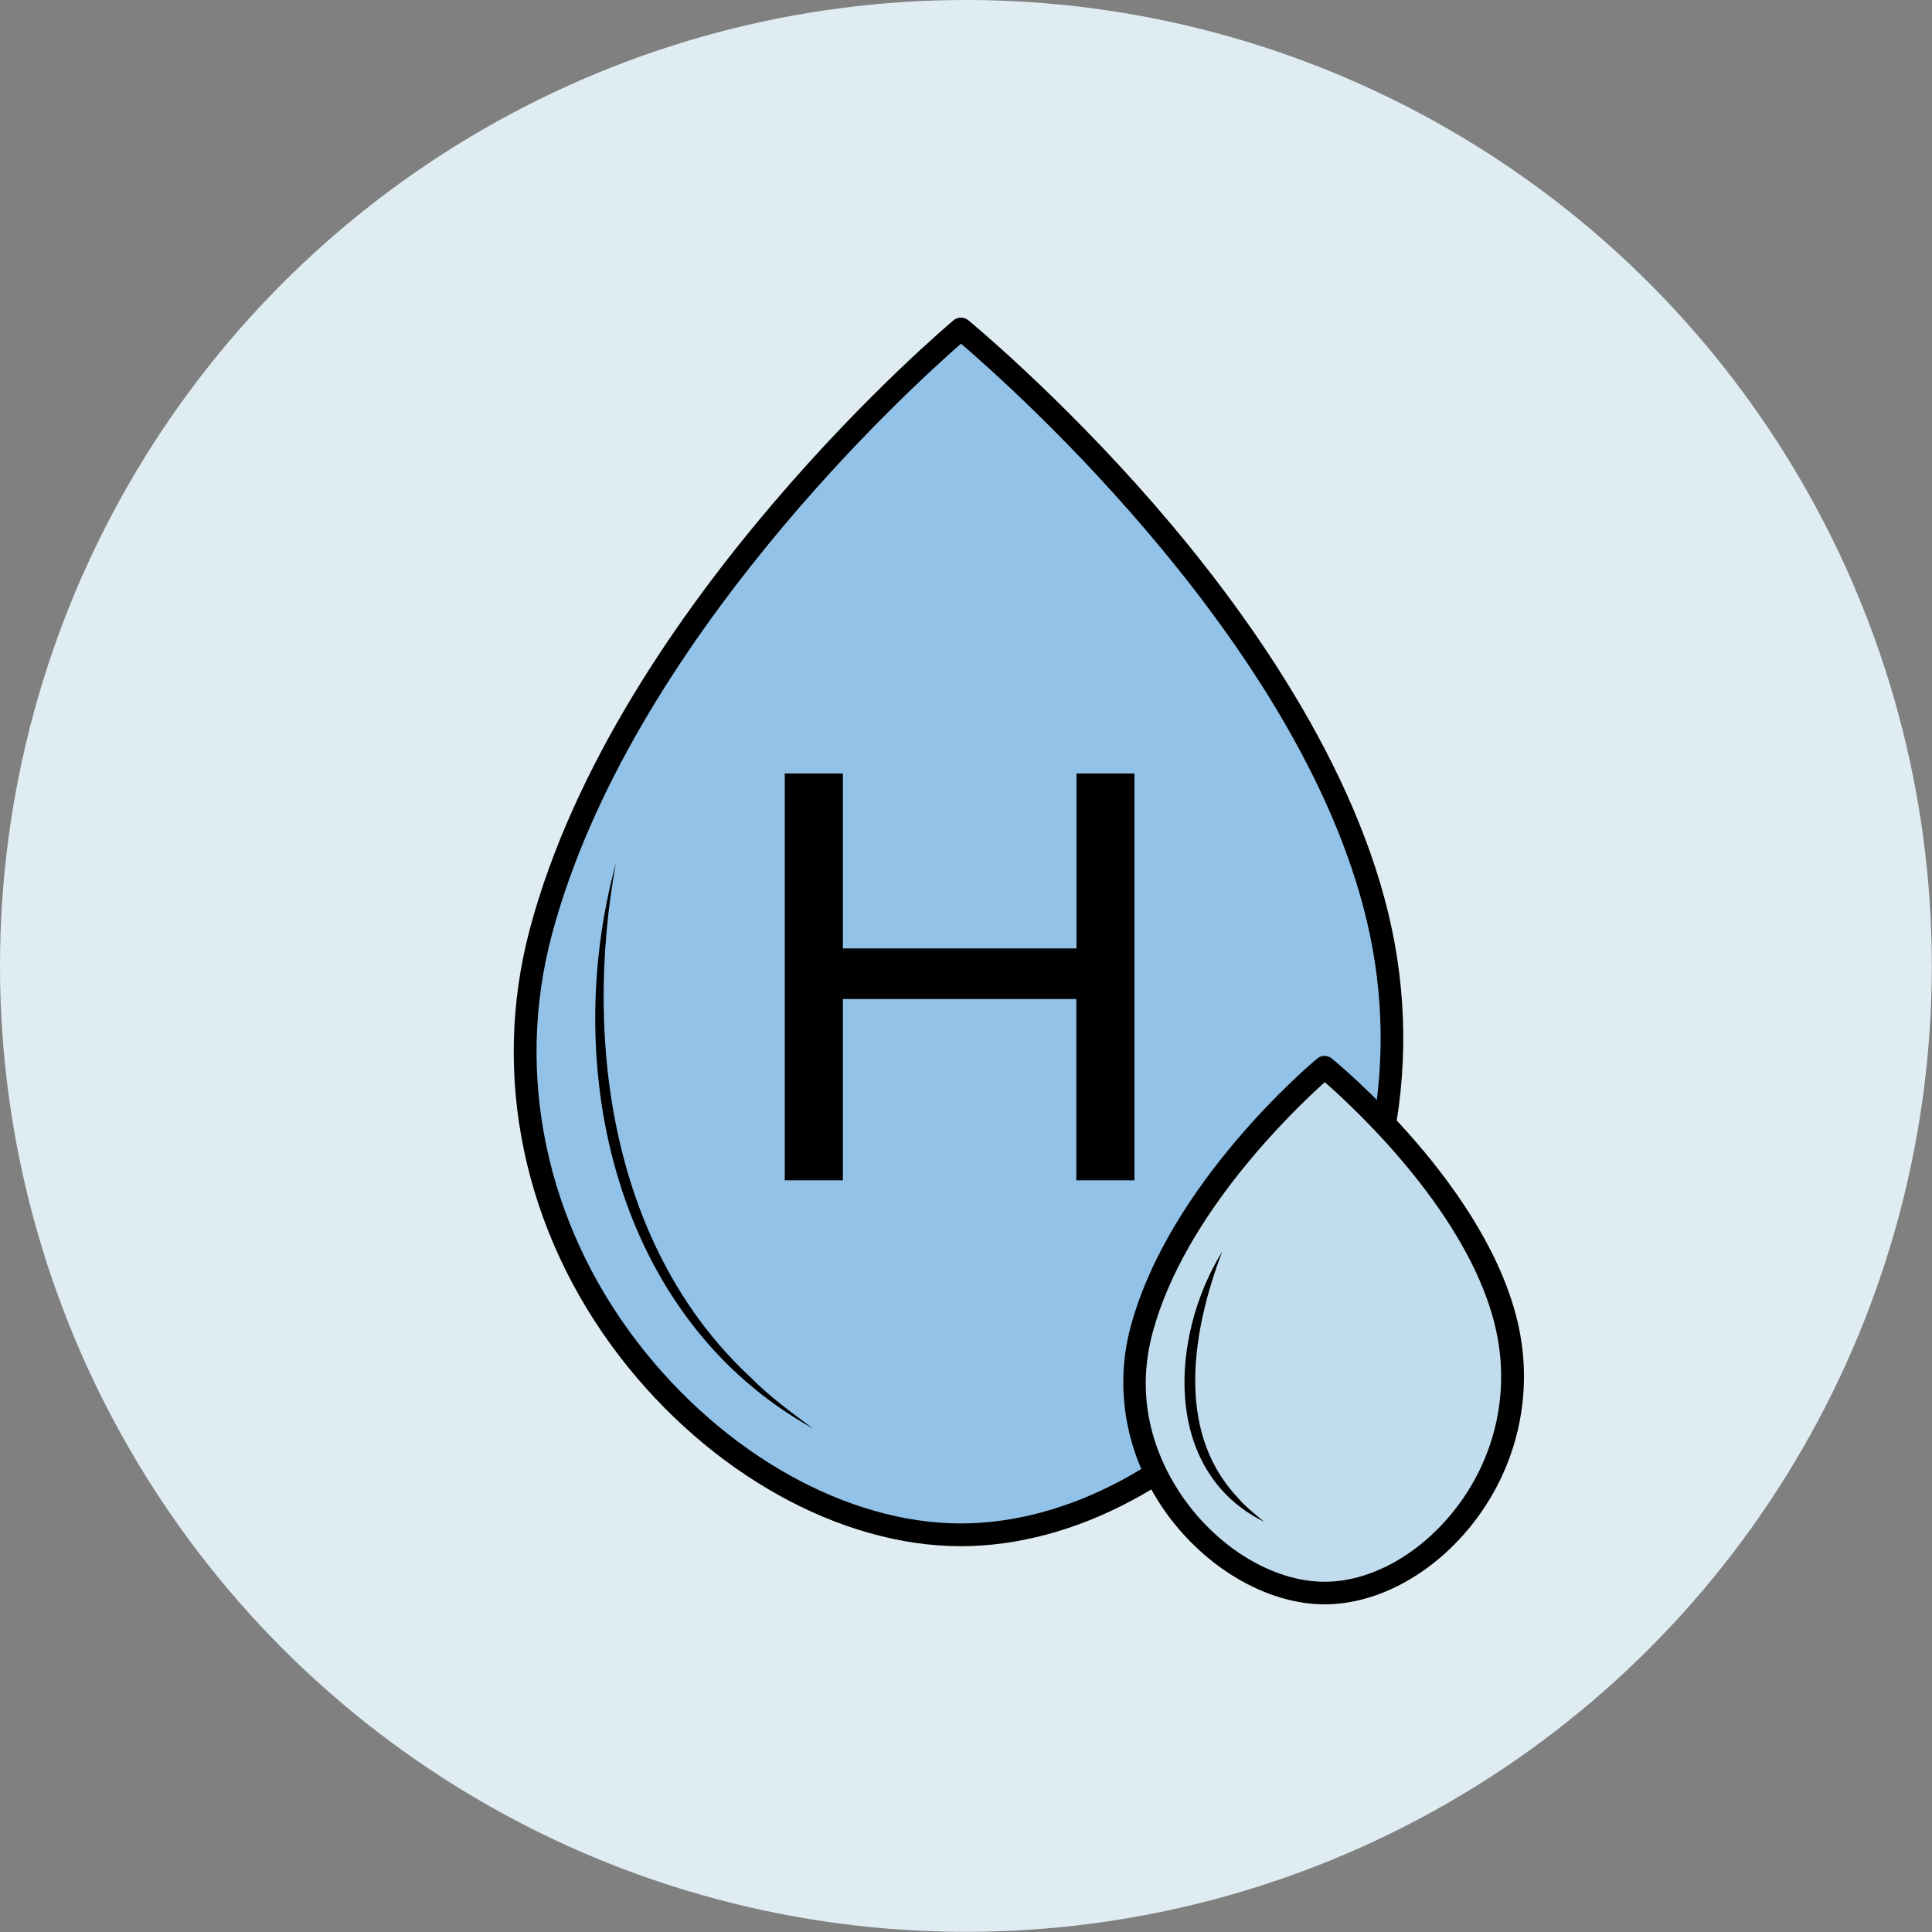
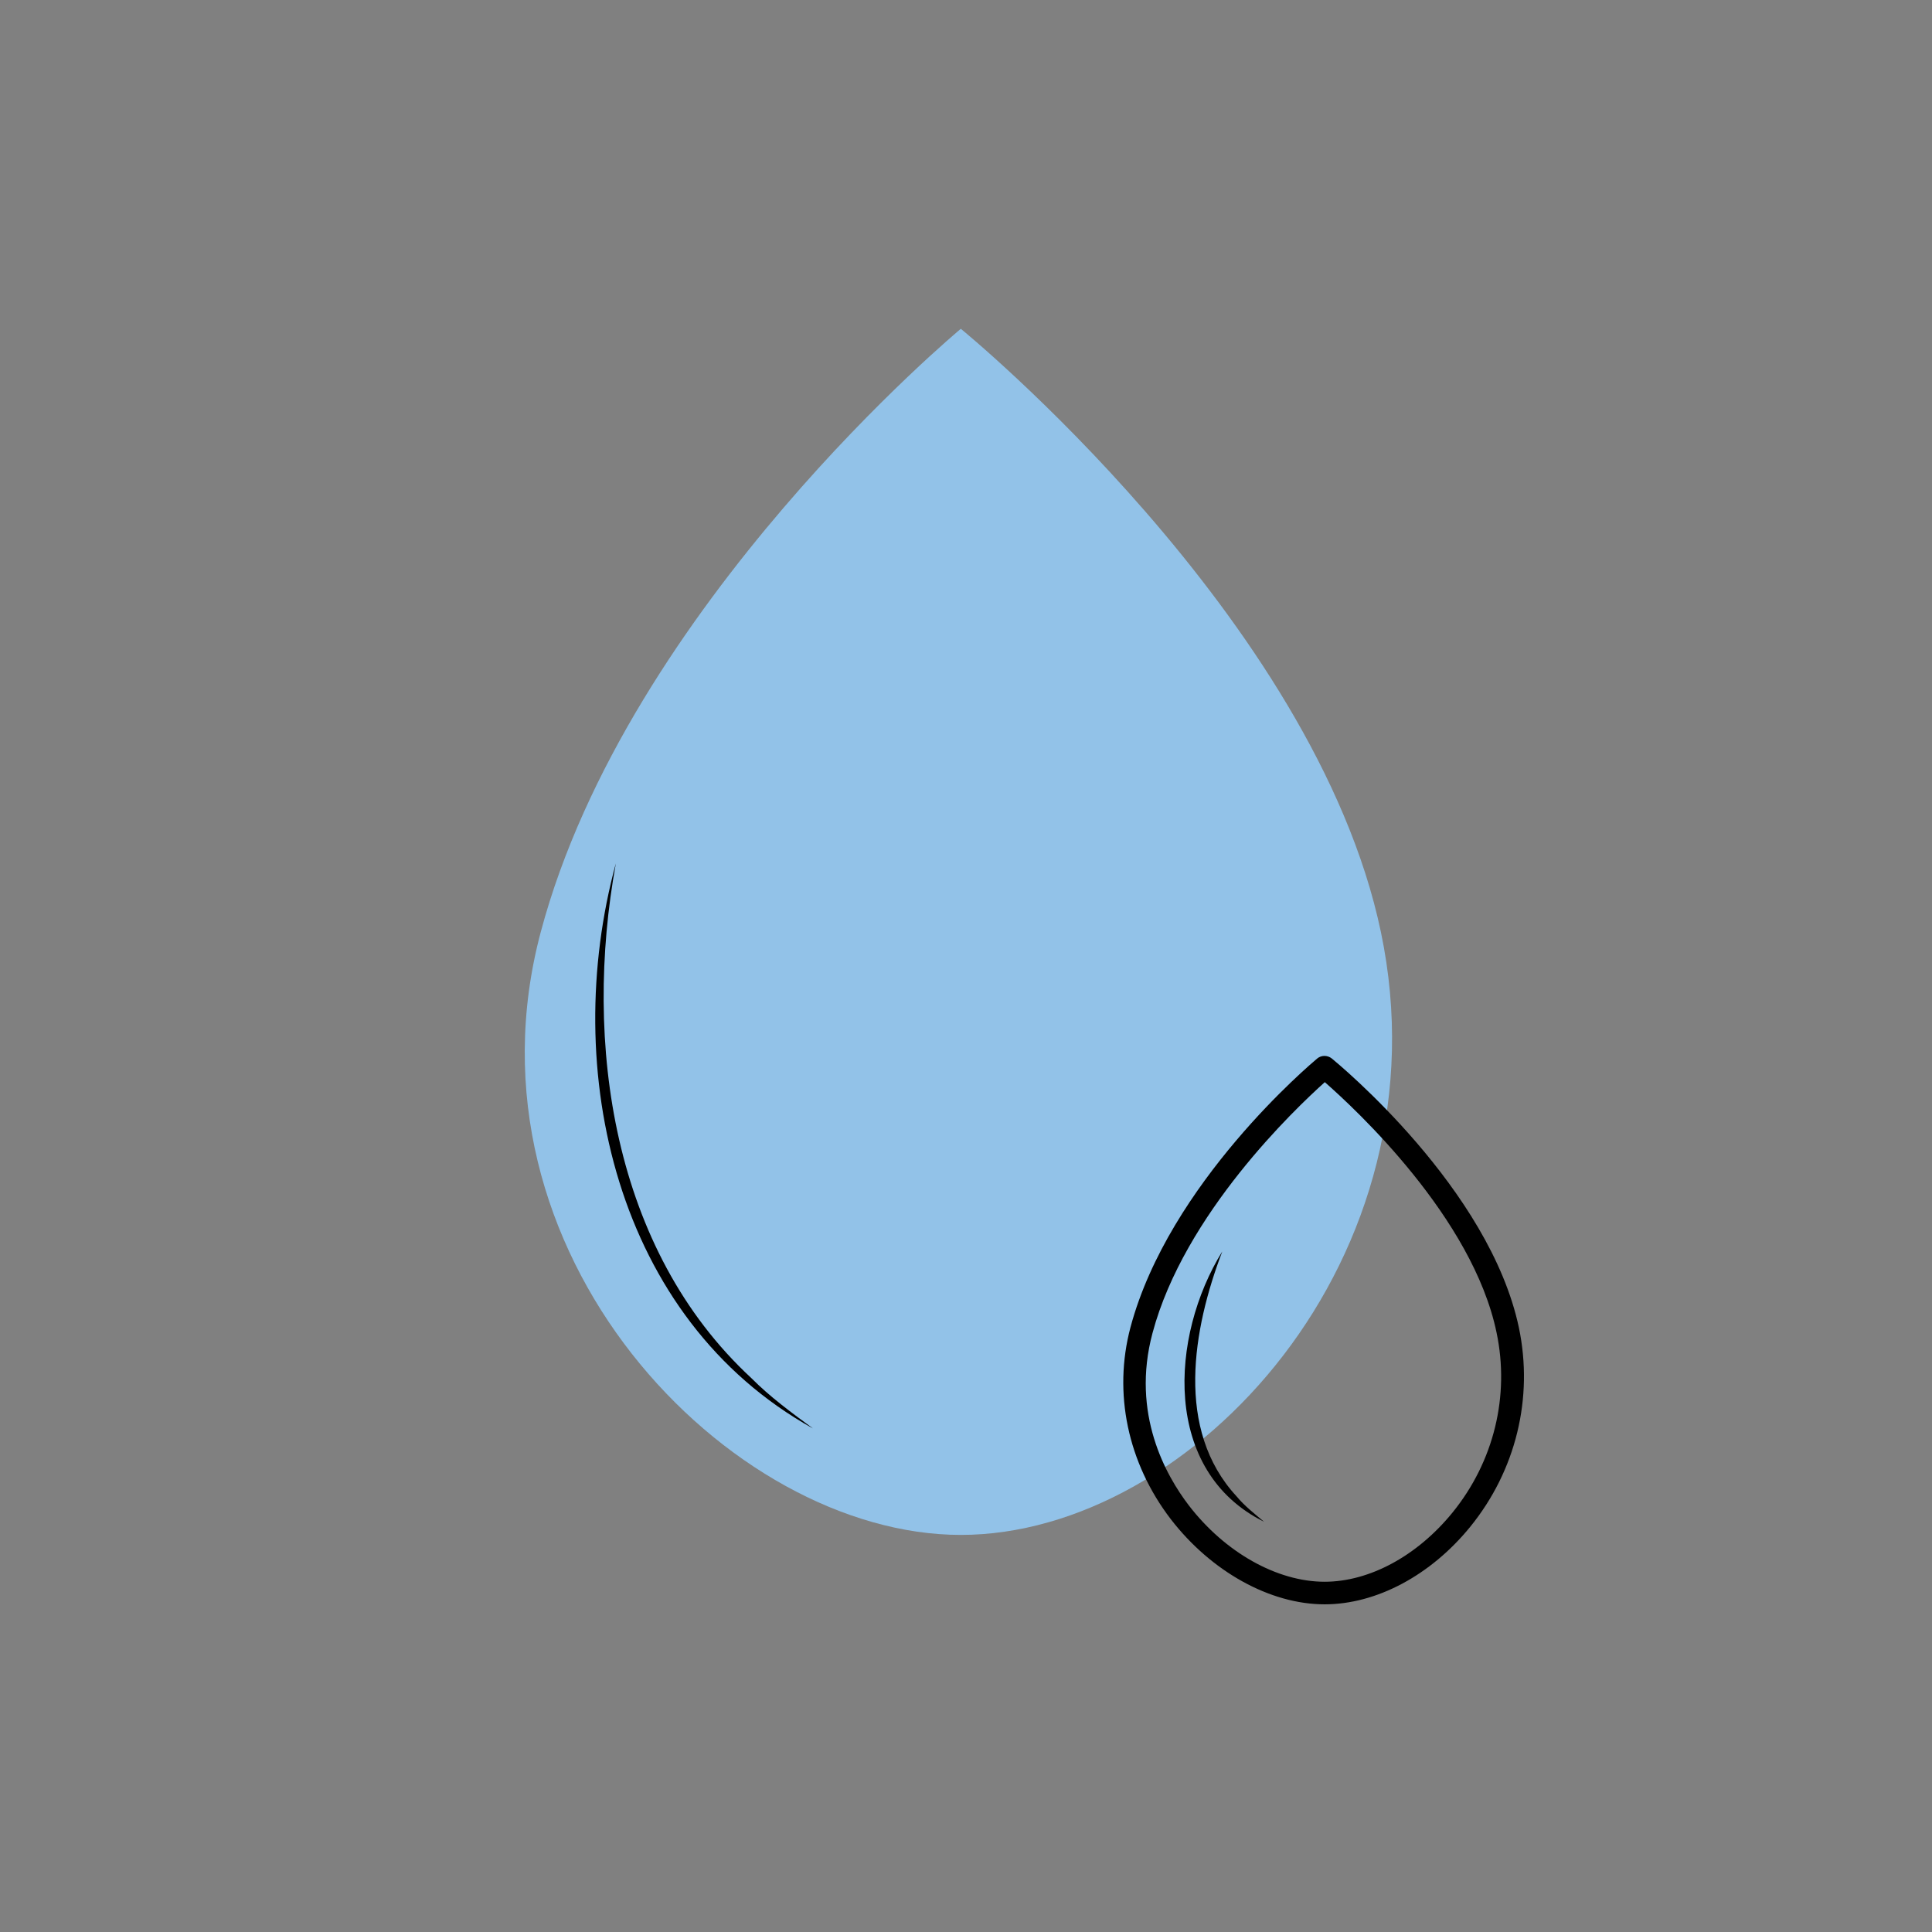
<svg xmlns="http://www.w3.org/2000/svg" version="1.1" id="Layer_1" x="0px" y="0px" viewBox="0 0 102.71 102.71" style="enable-background:new 0 0 102.71 102.71;" xml:space="preserve">
  <rect x="0" y="0" width="102.71" height="102.71" fill="#808080" stroke="none" />
  <style type="text/css">
	.st0{fill:#F3E1D7;}
	.st1{fill:#E5D4CF;}
	.st2{fill:#C2D4C5;}
	.st3{fill:#E0D0CA;}
	.st4{fill:#E2EFDA;}
	.st5{fill:#F4EDD7;}
	.st6{fill:#E5DFDC;}
	.st7{fill:#FFF2D8;}
	.st8{fill:#F7F5D5;}
	.st9{fill:#DBD5E0;}
	.st10{fill:#EFC7AC;}
	.st11{fill:#EED5BE;}
	.st12{fill:#EFDED0;}
	.st13{fill:#CFE4CA;}
	.st14{fill:#F6ECC6;}
	.st15{fill:#D0DDC7;}
	.st16{fill:#E3E8C8;}
	.st17{fill:#D6DCE5;}
	.st18{fill:#E9D5C8;}
	.st19{fill:#EFD4BF;}
	.st20{fill:#F7E4C1;}
	.st21{fill:#F2DDE4;}
	.st22{fill:#DFDAE9;}
	.st23{fill:#F7F0C1;}
	.st24{fill:#FFF8D8;}
	.st25{fill:#F0E1E7;}
	.st26{fill:#E8D0D3;}
	.st27{fill:#DCD2CB;}
	.st28{fill:#DBD9B9;}
	.st29{fill:#D2DBD2;}
	.st30{fill:#DBD4C0;}
	.st31{fill:#EFD9CA;}
	.st32{fill:#EFF3C6;}
	.st33{fill:#DDD2C8;}
	.st34{fill:#F2F1C7;}
	.st35{fill:#C2DBC4;}
	.st36{fill:#FFE4B8;}
	.st37{fill:#AED2B2;}
	.st38{fill:#FFD489;}
	.st39{fill:#D1E8C5;}
	.st40{fill:#57B675;}
	.st41{fill:#95CC8F;}
	.st42{fill:#FDE3E0;}
	.st43{fill:#F4DE5C;}
	.st44{fill:#EFB5AF;}
	.st45{fill:#9FD3A2;}
	.st46{fill:#78C184;}
	.st47{fill:#FEF7BC;}
	.st48{fill:#FFFFFF;}
	.st49{fill:#A7D2AB;}
	.st50{fill:#F7E783;}
	.st51{fill:#EEEEBE;}
	.st52{fill:#A8BF7B;}
	.st53{fill:#82B183;}
	.st54{fill:#D3DB82;}
	.st55{fill:#E2D6C0;}
	.st56{fill:#D6B074;}
	.st57{fill:#E5D17A;}
	.st58{fill:#EACEDD;}
	.st59{fill:#91BF7A;}
	.st60{fill:#F49AC1;}
	.st61{fill:#67C076;}
	.st62{fill:#8CBF99;}
	.st63{fill:#A5A5A5;}
	.st64{fill:none;}
	.st65{fill:#C2C1C0;}
	.st66{fill:#DDCD80;}
	.st67{fill:#FDD9C0;}
	.st68{fill:#E9EA79;}
	.st69{fill:#70A36C;}
	.st70{fill:#4CA446;}
	.st71{fill:#FBB783;}
	.st72{fill:#A88A5D;}
	.st73{fill:#F4ECC9;}
	.st74{fill:#A3CA61;}
	.st75{fill:#F4E382;}
	.st76{fill:#BF4D31;}
	.st77{fill:#BDD16A;}
	.st78{fill:#829E71;}
	.st79{fill:#AA675F;}
	.st80{fill:#FED39D;}
	.st81{fill:#F6B584;}
	.st82{fill:#F9AD82;}
	.st83{fill:#BFB279;}
	.st84{fill:#91B0A1;}
	.st85{fill:#B7B77D;}
	.st86{fill:#9D834A;}
	.st87{fill:#B7BD63;}
	.st88{fill:#DBD1CA;}
	.st89{fill:#8CA15E;}
	.st90{fill:#C38762;}
	.st91{fill:#E07C88;}
	.st92{fill:none;stroke:#000000;stroke-width:2;stroke-linecap:round;stroke-linejoin:round;stroke-miterlimit:10;}
	.st93{fill:#DCD586;}
	.st94{fill:#DD8A98;}
	.st95{fill:#E8B3C1;}
	.st96{fill:#F9EEC0;}
	.st97{fill:#F7EBBF;}
	.st98{fill:#FCE67A;}
	.st99{fill:#CAD1BF;}
	.st100{fill:#725D42;}
	.st101{fill:#6D894D;}
	.st102{fill:#ECE0CC;}
	.st103{fill:#917F61;}
	.st104{fill:#A09078;}
	.st105{fill:#E5CDA1;}
	.st106{fill:#A8C967;}
	.st107{fill:#FEF293;}
	.st108{fill:#DDC457;}
	.st109{fill:#E2E2B3;}
	.st110{fill:#967657;}
	.st111{fill:#C57E2C;}
	.st112{fill:#83B16A;}
	.st113{fill:#5E9C42;}
	.st114{fill:#CCD56C;}
	.st115{fill:#F8EF74;}
	.st116{fill:#6BB18A;}
	.st117{fill:#65AD84;}
	.st118{fill:#B1DAAC;}
	.st119{fill:#B7A6D1;}
	.st120{fill:#F4F1D4;}
	.st121{fill:#E8CDD6;}
	.st122{fill:#E39FAF;}
	.st123{fill:#9DB87E;}
	.st124{fill:#FDD0A7;}
	.st125{fill:#F7A168;}
	.st126{fill:#FFCE6E;}
	.st127{fill:#CC915B;}
	.st128{fill:#EDB28A;}
	.st129{fill:#89786E;}
	.st130{fill:#9FCC87;}
	.st131{fill:#EFD0D0;}
	.st132{fill:#7D9E74;}
	.st133{fill:#F59188;}
	.st134{fill:#F1ECCB;}
	.st135{fill:#9BC44D;}
	.st136{fill:#F7EF79;}
	.st137{fill:#659B7B;}
	.st138{fill:#8699BF;}
	.st139{fill:#AF9B7B;}
	.st140{fill:#BED379;}
	.st141{fill:#80AD54;}
	.st142{fill:#84AA6D;}
	.st143{fill:#B6D8A0;}
	.st144{fill:#F4DB72;}
	.st145{fill:#8DC983;}
	.st146{fill:#E5B17E;}
	.st147{fill:#D1A47C;}
	.st148{fill:#C5A07D;}
	.st149{fill:#EFB678;}
	.st150{fill:#68B27C;}
	.st151{fill:#EECE98;}
	.st152{fill:#EDA07A;}
	.st153{fill:#EF9E63;}
	.st154{fill:#8F8175;}
	.st155{fill:#86B287;}
	.st156{fill:#EBC992;}
	.st157{fill:#EFC8AD;}
	.st158{fill:#C0AFCE;}
	.st159{fill:#6CAA63;}
	.st160{fill:#A8D096;}
	.st161{fill:#C4C4C4;}
	.st162{fill:#F2F2B2;}
	.st163{fill:#94AB90;}
	.st164{fill:#AF8B72;}
	.st165{fill:#94AC91;}
	.st166{fill:#FFE3A6;}
	.st167{fill:#A0847A;}
	.st168{fill:#F9EFD8;}
	.st169{fill:#FBEAC2;}
	.st170{fill:#ADC9A1;}
	.st171{fill:#E5D99E;}
	.st172{fill:#97BF8E;}
	.st173{fill:#99CF8B;}
	.st174{fill:#B2D9A2;}
	.st175{fill:#93C6A5;}
	.st176{fill:#AC8269;}
	.st177{fill:#8E7E62;}
	.st178{fill:#639170;}
	.st179{fill:#BB8D72;}
	.st180{fill:#A08E82;}
	.st181{fill:#80B28C;}
	.st182{fill:#7C5A40;}
	.st183{fill:#E2BA9C;}
	.st184{fill:#F7D9CD;}
	.st185{fill:#EDB38C;}
	.st186{fill:#77685E;}
	.st187{fill:#8DC893;}
	.st188{fill:#DDC6BF;}
	.st189{fill:#D3BFBA;}
	.st190{fill:#9C6A51;}
	.st191{fill:#AD8977;}
	.st192{fill:#AA755E;}
	.st193{fill:#EFD5E7;}
	.st194{fill:#E5A8CC;}
	.st195{fill:#996E82;}
	.st196{fill:#A4C49B;}
	.st197{fill:#D9E8F3;}
	.st198{fill:#B9CFE9;}
	.st199{fill:#8FADD8;}
	.st200{fill:#F4E4EA;}
	.st201{fill:#EFCEDA;}
	.st202{fill:#D8A7B5;}
	.st203{fill:#E5F2E6;}
	.st204{fill:#D0E9D4;}
	.st205{fill:#ACD1B4;}
	.st206{fill:#F4EFD4;}
	.st207{fill:#F7F5DB;}
	.st208{fill:#EFEFAD;}
	.st209{fill:#F7F6DB;}
	.st210{fill:#EFEFAE;}
	.st211{fill:#DBF0EE;}
	.st212{fill:#FCEDD7;}
	.st213{fill:#D3C4B4;}
	.st214{fill:#7D6853;}
	.st215{fill:#ECE9DE;}
	.st216{fill:#A08E77;}
	.st217{fill:#F3E2D4;}
	.st218{fill:#D6A87B;}
	.st219{fill:#DDB690;}
	.st220{fill:#F0CA6F;}
	.st221{fill:#F0D7A0;}
	.st222{fill:#F7DA9F;}
	.st223{fill:#DFEDF3;}
	.st224{fill:#92C2E8;}
	.st225{fill:#C1DDED;}
	.st226{fill:#8DD5E3;}
	.st227{fill:#B8E2E0;}
	.st228{fill:#ADDCF6;}
</style>
-   <circle class="st223" cx="51.35" cy="51.35" r="51.35" />
  <g>
    <g>
      <path class="st224" d="M73.41,49.54c3.63,17.27-10,32.06-22.33,32.06S24.2,66.59,28.75,49.54c4.63-17.36,22.33-32.06,22.33-32.06    S69.9,32.82,73.41,49.54z" />
-       <path d="M51.08,82.2c-6.41,0-13.36-3.87-18.14-10.09c-5.11-6.66-6.85-14.94-4.77-22.73C32.8,32.04,50.52,17.17,50.7,17.02    c0.22-0.18,0.54-0.18,0.77,0c0.05,0.04,4.8,3.94,9.92,9.83C66.13,32.31,72.16,40.65,74,49.41c1.75,8.33-0.36,16.93-5.78,23.61    C63.56,78.77,57.15,82.2,51.08,82.2z M51.09,18.27c-2.59,2.26-17.6,15.86-21.75,31.42c-1.98,7.42-0.32,15.33,4.56,21.68    c4.56,5.93,11.14,9.62,17.18,9.62c5.71,0,11.77-3.26,16.21-8.73c5.19-6.39,7.21-14.63,5.53-22.6    C69.67,34.66,53.77,20.57,51.09,18.27z" />
-     </g>
-     <g>
-       <path d="M60.31,41.12v21.63h-3.09v-9.64H44.81v9.64h-3.09V41.12h3.09v9.3h12.42v-9.3H60.31z" />
-     </g>
-     <g>
-       <path class="st225" d="M80.16,70.71c1.58,7.53-4.36,13.98-9.74,13.98s-11.72-6.54-9.74-13.98c2.02-7.57,9.74-13.98,9.74-13.98    S78.63,63.42,80.16,70.71z" />
+     </g>
+     <g>
+       </g>
+     <g>
      <path d="M70.42,85.29c-2.9,0-6.03-1.74-8.18-4.53c-2.29-2.99-3.07-6.71-2.14-10.2c2.05-7.67,9.61-14.02,9.93-14.29    c0.22-0.18,0.54-0.18,0.77,0c0.34,0.28,8.39,6.91,9.95,14.32l0,0c0.78,3.73-0.16,7.59-2.59,10.58    C76.06,83.75,73.17,85.29,70.42,85.29z M70.43,57.53c-1.56,1.4-7.47,7-9.16,13.34c-1.15,4.29,0.72,7.58,1.93,9.16    c1.92,2.5,4.69,4.06,7.22,4.06c2.39,0,4.93-1.38,6.8-3.68c2.2-2.71,3.05-6.2,2.34-9.57l0,0C78.29,64.73,72.05,58.95,70.43,57.53z" />
    </g>
    <g>
      <path d="M64.98,66.53c-1.57,4.12-2.52,9.48,0.76,13.02c0.42,0.51,0.95,0.92,1.46,1.35C61.77,78.21,62.19,71.04,64.98,66.53    L64.98,66.53z" />
    </g>
    <g>
-       <path d="M32.74,45.9c-1.74,9.53-0.19,20.52,7.2,27.36c0.99,1,2.14,1.84,3.28,2.68C32.73,70.12,29.76,56.86,32.74,45.9L32.74,45.9z    " />
+       <path d="M32.74,45.9c-1.74,9.53-0.19,20.52,7.2,27.36c0.99,1,2.14,1.84,3.28,2.68C32.73,70.12,29.76,56.86,32.74,45.9L32.74,45.9" />
    </g>
  </g>
</svg>